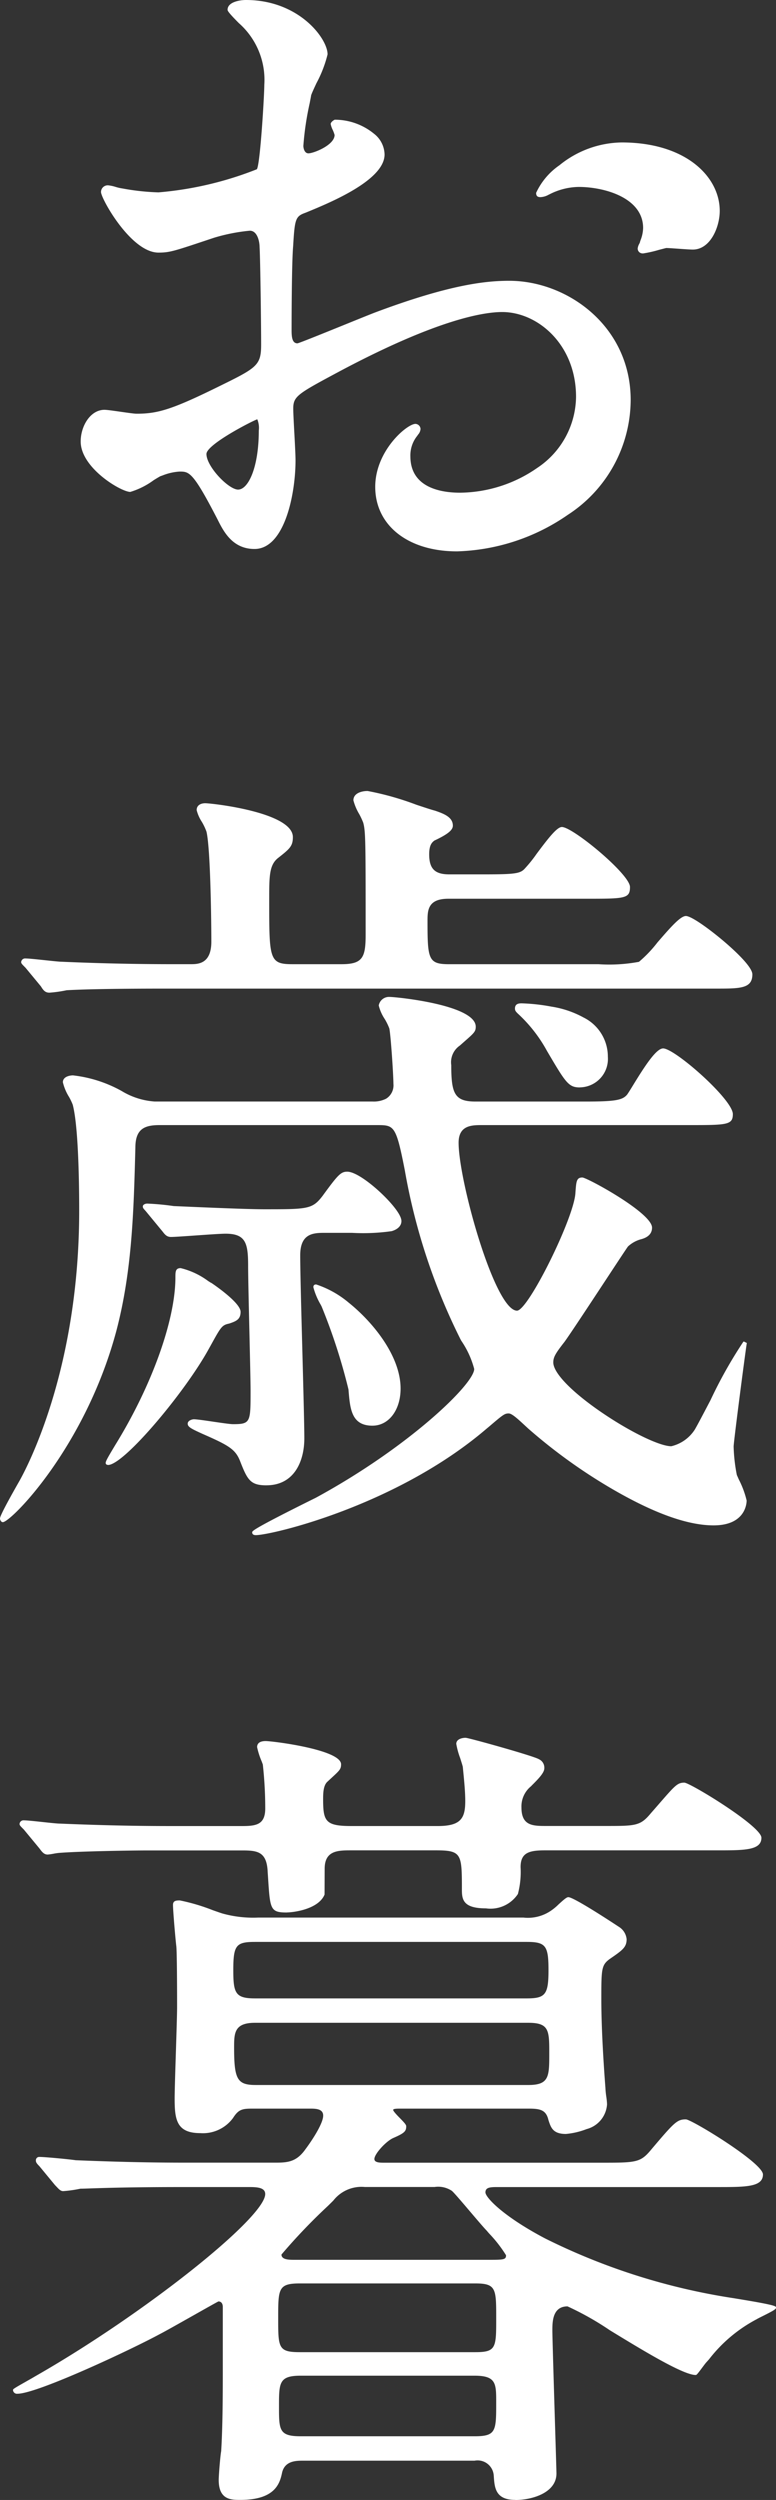
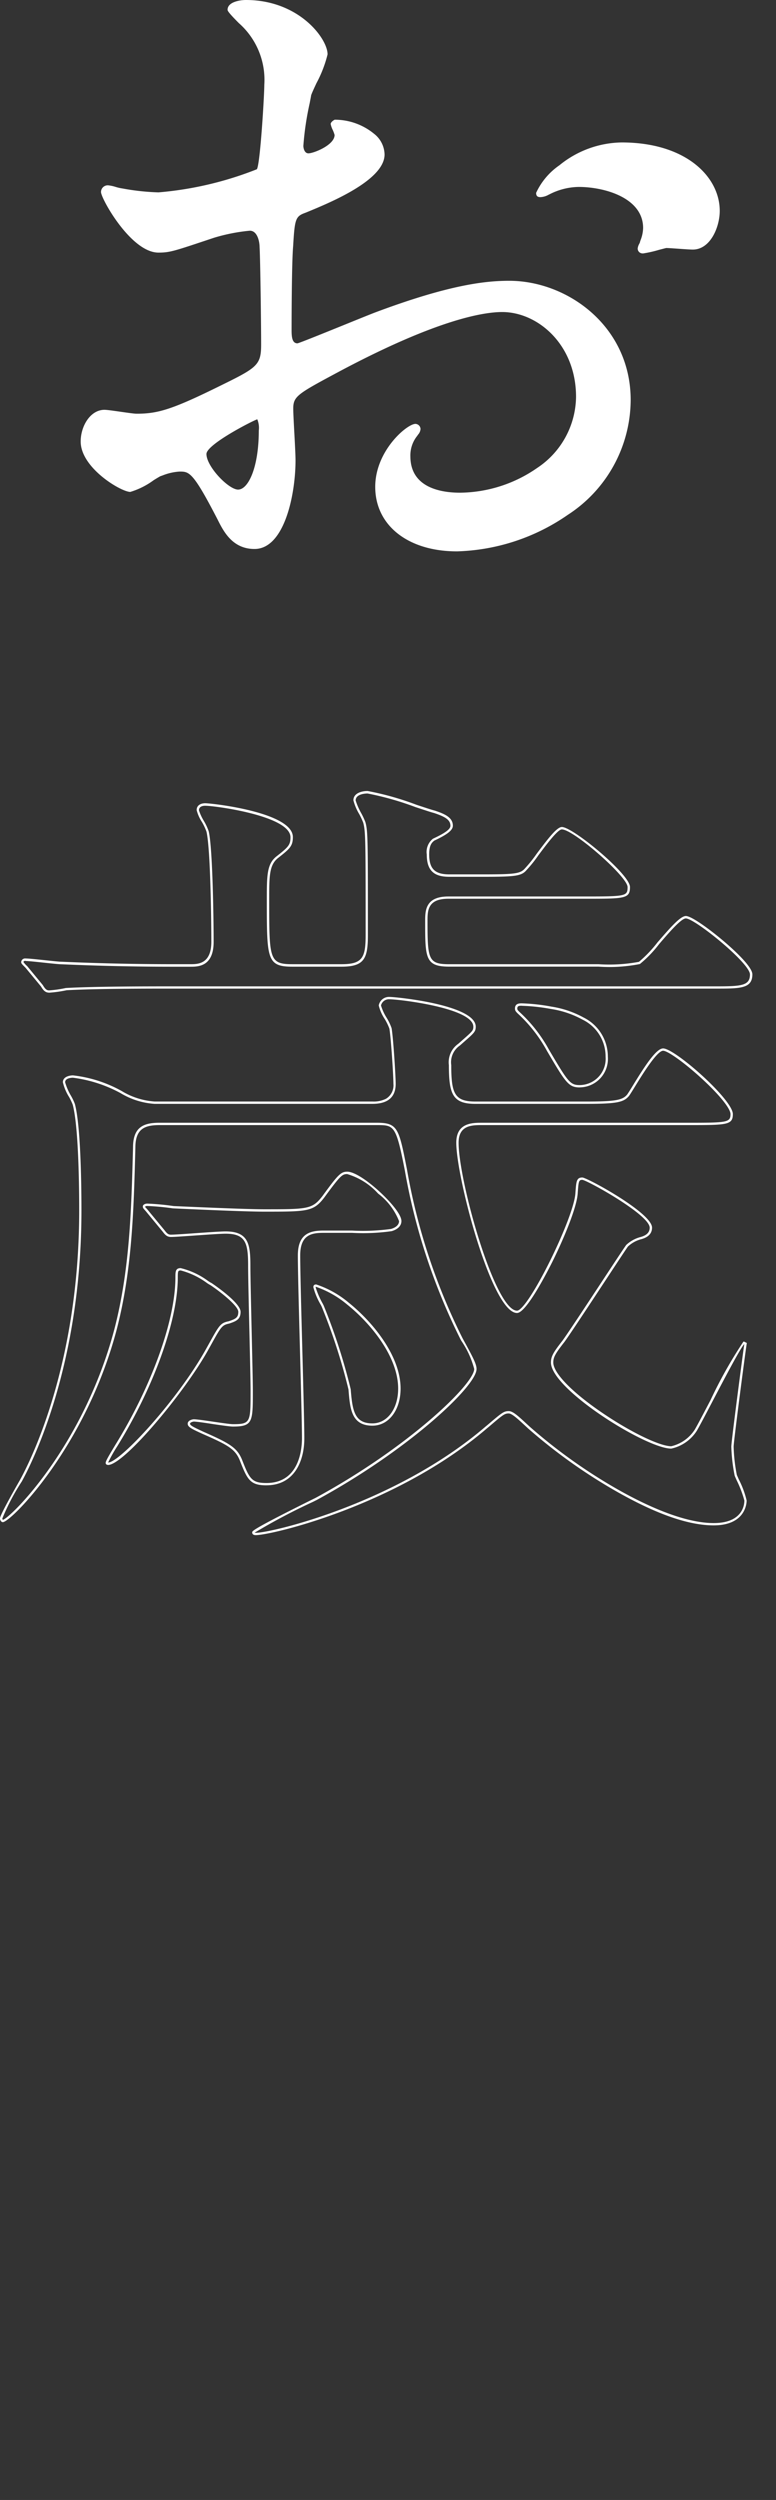
<svg xmlns="http://www.w3.org/2000/svg" width="72.794" height="234.278" viewBox="0 0 72.794 234.278">
  <rect x="0" y="0" width="72.794" height="234.278" fill="#333333" stroke="none" />
  <g id="お歳暮" transform="translate(-151.103 -520.558)">
    <g id="暮" transform="translate(152.323 683.409)">
-       <path id="パス_1624" data-name="パス 1624" d="M478.525,928.75c-6.738,0-8.958.153-9.724.153a11.618,11.618,0,0,1-1.608.23c-.23,0-.383-.23-.689-.536l-1.455-1.761c-.306-.306-.306-.383-.306-.459a.2.2,0,0,1,.23-.23c.536,0,2.909.23,3.369.306,3.752.153,6.891.23,10.489.23h8.116c1.225,0,2.144,0,3.063-1.3.23-.306,1.684-2.3,1.684-3.216,0-.766-.842-.766-1.3-.766h-5.436c-1,0-1.378.077-1.914.919a3.405,3.405,0,0,1-2.986,1.378c-2.144,0-2.3-1.225-2.3-3.139,0-1.3.23-7.35.23-8.575,0-.077,0-5.206-.077-5.742-.077-.613-.306-3.292-.306-3.828,0-.306.23-.306.536-.306a34.265,34.265,0,0,1,3.981,1.225,10.839,10.839,0,0,0,3.369.383h24.883a3.941,3.941,0,0,0,2.68-.689c.306-.153,1.3-1.225,1.531-1.225.459,0,3.981,2.3,4.67,2.756a1.41,1.41,0,0,1,.689,1.072c0,.689-.306.919-1.531,1.761-.842.613-.842,1-.842,3.9s.23,6.278.383,8.269c0,.383.153,1.225.153,1.531,0,2.373-3.675,2.68-3.752,2.68-1.149,0-1.3-.536-1.531-1.225-.23-1-.842-1.149-1.914-1.149h-12.1c-.383,0-.766,0-.766.23,0,.306,1.225,1.3,1.225,1.531,0,.383-.077.536-1.148,1-.689.306-1.838,1.531-1.838,2.067,0,.459.613.459,1,.459h20.289c3.445,0,3.828,0,4.9-1.3,2.144-2.527,2.374-2.756,3.139-2.756.459,0,7.12,4.058,7.12,5.053,0,1.072-1.531,1.072-4.135,1.072H507.925c-.612,0-1.225,0-1.225.613,0,1.148,7.273,7.274,23.428,10.03a30.578,30.578,0,0,1,3.828.766,12.026,12.026,0,0,1-1.761,1c-2.373,1.378-2.6,1.684-4.747,4.058-.153.153-.842,1.148-.919,1.148-1.914,0-11.178-6.431-12.02-6.431-1.531,0-1.531,1.608-1.531,2.373,0,1,.383,12.939.383,13.4,0,1.761-2.3,2.374-3.752,2.374-1.761,0-1.838-1-1.914-2.144a1.627,1.627,0,0,0-1.914-1.531H489.7c-.613,0-1.761,0-2.067,1.148-.23,1.072-.612,2.527-3.828,2.527-1,0-1.914-.077-1.914-1.761,0-.459.153-2.3.23-2.68.153-2.527.153-5.589.153-8.116v-5.436a.542.542,0,0,0-.536-.612c-.077,0-4.747,2.68-5.513,3.063-2.68,1.455-11.484,5.589-13.322,5.589-.153,0-.306-.077-.306-.23,0-.077,1.3-.766,2.067-1.225,9.8-5.589,21.591-14.777,21.591-17.15,0-.766-1-.766-1.608-.766h-6.125Zm23.811-33.611c2.144,0,2.68-.689,2.68-2.45,0-1.072-.153-2.374-.23-3.216-.077-.383-.613-1.838-.613-2.144,0-.383.536-.459.766-.459.153,0,6.355,1.684,6.814,1.991a.769.769,0,0,1,.459.766c0,.383-.689,1.072-1.148,1.531a2.611,2.611,0,0,0-1,2.144c0,1.838,1.225,1.838,2.45,1.838H517.5c3.369,0,3.828.077,4.9-1.225,2.22-2.527,2.374-2.833,3.063-2.833.459,0,7.12,4.058,7.12,5.053,0,1.072-1.531,1.072-4.058,1.072H512.366c-1.455,0-2.373.23-2.373,1.684a9.429,9.429,0,0,1-.23,2.45,2.989,2.989,0,0,1-2.909,1.3c-1.991,0-2.144-.689-2.144-1.608,0-3.369,0-3.828-2.526-3.828h-7.963c-1.225,0-2.6,0-2.6,1.838v2.373c-.536,1.3-2.756,1.608-3.445,1.608-1.531,0-1.455-.23-1.684-3.675-.077-1.99-1-2.144-2.527-2.144h-8.652c-1.838,0-6.508.077-8.5.23-.153,0-.919.153-1.072.153-.306,0-.459-.23-.689-.536l-1.455-1.761c-.306-.306-.383-.383-.383-.459,0-.153.153-.23.306-.23.536,0,2.833.306,3.369.306,3.752.153,6.891.23,10.489.23h6.584c1.378,0,2.3-.153,2.3-1.761a37.31,37.31,0,0,0-.23-4.134,13.2,13.2,0,0,1-.536-1.608c0-.459.536-.459.689-.459.766,0,6.967.842,6.967,2.067,0,.459-.153.536-1.225,1.531-.459.383-.459,1.225-.459,1.761,0,2.067.23,2.6,2.756,2.6h8.116Zm-17.15,10.642c-1.914,0-2.144.459-2.144,2.756s.23,2.756,2.144,2.756h25.5c1.838,0,2.144-.459,2.144-2.756s-.23-2.756-2.144-2.756Zm25.649,13.628c2.067,0,2.067-.919,2.067-3.062s0-2.986-2.067-2.986H485.186c-2.067,0-2.067,1.072-2.067,2.45,0,2.986.306,3.6,2.144,3.6ZM489.4,937.785c-2.144,0-2.144.612-2.144,3.369s0,3.292,2.144,3.292h16.461c2.067,0,2.067-.536,2.067-3.292s0-3.369-2.067-3.369Zm16.385,14.547c2.144,0,2.144-.612,2.144-3.292,0-1.761,0-2.6-2.144-2.6H489.474c-2.144,0-2.144.766-2.144,2.986s0,2.909,2.144,2.909Zm1.455-16.538c1.225,0,1.608,0,1.608-.536a13.35,13.35,0,0,0-1.837-2.374c-.536-.536-2.986-3.522-3.292-3.752a2.416,2.416,0,0,0-1.684-.383h-6.508a3.462,3.462,0,0,0-3.063,1.3c-.612.613-4.9,4.747-4.9,5.13,0,.612.842.612,1.225.612Z" transform="translate(-462.488 -886.763)" fill="#fff" />
-       <path id="パス_1625" data-name="パス 1625" d="M509.212,957.8c-1.872,0-1.949-1.142-2.023-2.246a1.519,1.519,0,0,0-1.8-1.429H489.305c-.628,0-1.678,0-1.962,1.068-.208.971-.56,2.607-3.933,2.607-.853,0-2.023,0-2.023-1.87,0-.448.151-2.3.232-2.7.151-2.509.151-5.607.151-8.094V939.7c0-.116-.031-.49-.407-.5-.16.074-1.269.7-2.343,1.306-1.286.724-2.743,1.547-3.141,1.746-2.649,1.439-11.517,5.6-13.372,5.6a.37.37,0,0,1-.416-.339c0-.094,0-.112,1.138-.755.343-.195.7-.394.982-.564,10.065-5.74,21.538-14.827,21.538-17.056,0-.606-.739-.656-1.5-.656h-6.125c-5.038,0-7.589.088-8.814.129-.418.015-.7.024-.892.024a12.1,12.1,0,0,1-1.625.23c-.223,0-.378-.16-.589-.383-.055-.057-.112-.118-.177-.184l-1.461-1.77c-.309-.306-.33-.409-.33-.529a.312.312,0,0,1,.339-.339c.549,0,2.916.23,3.386.308,3.931.16,7.068.228,10.472.228h8.116c1.212,0,2.087,0,2.973-1.256.619-.825,1.665-2.415,1.665-3.152,0-.606-.615-.656-1.192-.656h-5.436c-.96,0-1.312.068-1.822.869a3.5,3.5,0,0,1-3.078,1.428c-2.238,0-2.406-1.286-2.406-3.248,0-.663.059-2.564.118-4.4.055-1.754.112-3.57.112-4.172,0-1.8-.015-5.309-.077-5.727-.074-.591-.308-3.284-.308-3.844,0-.416.343-.416.645-.416a18.4,18.4,0,0,1,3.108.923c.42.147.753.263.9.306a10.723,10.723,0,0,0,3.338.378h24.883a3.822,3.822,0,0,0,2.614-.667,4.886,4.886,0,0,0,.665-.553c.527-.481.774-.693.932-.693.554,0,4.69,2.748,4.732,2.774a1.54,1.54,0,0,1,.737,1.164c0,.766-.4,1.039-1.579,1.851-.794.578-.794.947-.794,3.815s.241,6.407.383,8.26a7.67,7.67,0,0,0,.083.838,6.7,6.7,0,0,1,.07.7,2.567,2.567,0,0,1-1.916,2.332,7.084,7.084,0,0,1-1.945.457c-1.2,0-1.4-.582-1.621-1.256l-.015-.044c-.212-.921-.731-1.074-1.811-1.074h-12.1c-.26,0-.656,0-.656.12s.4.536.648.785c.411.422.577.608.577.746,0,.459-.142.636-1.214,1.1-.693.308-1.772,1.5-1.772,1.967,0,.324.438.35.886.35H517.17c3.419,0,3.776,0,4.815-1.262,2.137-2.52,2.4-2.8,3.225-2.8.529,0,7.23,4.075,7.23,5.163,0,1.181-1.6,1.181-4.244,1.181H507.523c-.693,0-1.116.035-1.116.5s1.643,2.233,5.6,4.316a59.741,59.741,0,0,0,17.741,5.607l.182.031c3.736.61,3.736.709,3.736.844s-.157.249-1.264.8c-.245.123-.475.236-.545.284a13.686,13.686,0,0,0-4.482,3.769l-.245.271c-.061.063-.225.28-.381.49-.483.648-.534.7-.619.7-1.181,0-4.99-2.325-8.052-4.193a27.343,27.343,0,0,0-3.97-2.238c-1.422,0-1.422,1.472-1.422,2.264,0,.591.136,5.079.245,8.684.077,2.529.138,4.526.138,4.714,0,1.822-2.31,2.483-3.861,2.483Zm-19.906-3.894h16.078a1.744,1.744,0,0,1,2.023,1.63c.077,1.144.138,2.045,1.8,2.045,1.464,0,3.642-.6,3.642-2.264,0-.184-.063-2.279-.138-4.708-.109-3.607-.245-8.1-.245-8.691,0-.744,0-2.483,1.641-2.483.35,0,1.711.82,4.084,2.269,2.85,1.741,6.744,4.117,7.906,4.161.081-.079.317-.394.477-.608.175-.236.328-.44.4-.51l.241-.267a13.816,13.816,0,0,1,4.528-3.808c.077-.05.291-.158.562-.3.317-.16.866-.433,1.074-.577a35.29,35.29,0,0,0-3.485-.656l-.184-.031c-16.227-2.769-23.52-8.881-23.52-10.137,0-.722.709-.722,1.334-.722H528.2c2.509,0,4.025,0,4.025-.963,0-.884-6.528-4.911-7.013-4.944-.7,0-.9.177-3.054,2.717-1.1,1.341-1.544,1.341-4.983,1.341H496.885c-.387,0-1.1,0-1.1-.569s1.179-1.846,1.9-2.168c1.083-.464,1.083-.591,1.083-.895a3.515,3.515,0,0,0-.516-.593c-.442-.455-.709-.744-.709-.938,0-.339.444-.339.875-.339h12.1c1.151,0,1.781.19,2.021,1.234l.011.035c.221.665.367,1.1,1.413,1.1.035,0,3.642-.3,3.642-2.57a6.554,6.554,0,0,0-.07-.674,7.971,7.971,0,0,1-.083-.857c-.142-1.849-.383-5.394-.383-8.269s0-3.349.888-3.992c1.227-.844,1.485-1.043,1.485-1.673,0-.389-.247-.667-.648-.987a34.023,34.023,0,0,0-4.6-2.732,4.433,4.433,0,0,0-.783.637,4.516,4.516,0,0,1-.7.578,4.032,4.032,0,0,1-2.73.7H485.092a10.883,10.883,0,0,1-3.4-.387c-.158-.046-.492-.162-.917-.311a19.717,19.717,0,0,0-3.036-.912c-.372,0-.427.026-.427.2,0,.536.234,3.244.306,3.815.076.536.079,5.543.079,5.755,0,.606-.055,2.341-.112,4.178s-.118,3.736-.118,4.4c0,1.886.146,3.03,2.188,3.03a3.294,3.294,0,0,0,2.9-1.33c.562-.882,1-.967,2-.967h5.436c.457,0,1.411,0,1.411.875,0,.978-1.531,3.049-1.706,3.281-.949,1.345-1.921,1.345-3.15,1.345h-8.116c-3.408,0-6.545-.068-10.494-.23-.457-.074-2.831-.306-3.364-.306-.092,0-.12.028-.12.12,0,.048,0,.107.273.383l1.461,1.77c.061.059.12.123.175.182.195.206.3.315.429.315a11.55,11.55,0,0,0,1.573-.225l.035-.007c.19,0,.475-.009.9-.024,1.227-.042,3.782-.129,8.822-.129h6.125c.6,0,1.717,0,1.717.875,0,2.524-12.2,11.854-21.646,17.247-.284.171-.641.372-.987.567-.4.225-.89.5-1.019.6.028.066.131.085.19.085,1.82,0,10.629-4.143,13.27-5.576.4-.2,1.851-1.019,3.135-1.741a21.6,21.6,0,0,1,2.43-1.334.654.654,0,0,1,.645.722v5.436c0,2.492,0,5.594-.153,8.122-.081.407-.23,2.231-.23,2.673,0,1.533.748,1.652,1.8,1.652,3.2,0,3.513-1.468,3.721-2.439.33-1.236,1.575-1.236,2.174-1.236ZM533.46,939.74Zm-28.077,12.32H489.075c-2.253,0-2.253-.823-2.253-3.019s0-3.1,2.253-3.1h16.308c2.253,0,2.253.963,2.253,2.713C507.637,951.341,507.637,952.061,505.383,952.061Zm-16.308-5.9c-2.034,0-2.034.667-2.034,2.877s0,2.8,2.034,2.8h16.308c2.034,0,2.034-.486,2.034-3.183,0-1.763,0-2.494-2.034-2.494Zm16.385-1.991H489c-2.253,0-2.253-.72-2.253-3.4s0-3.478,2.253-3.478H505.46c2.177,0,2.177.737,2.177,3.478S507.637,944.175,505.46,944.175ZM489,937.514c-2.034,0-2.034.5-2.034,3.259s0,3.183,2.034,3.183H505.46c1.958,0,1.958-.424,1.958-3.183s0-3.259-1.958-3.259Zm17.839-1.991H488.386c-.4,0-1.334,0-1.334-.722,0-.271,1.2-1.549,4.432-4.714.232-.228.409-.4.5-.492a3.558,3.558,0,0,1,3.139-1.334h6.508a2.531,2.531,0,0,1,1.748.4c.166.125.8.868,1.759,1.988.641.752,1.3,1.531,1.547,1.774.07.081.153.177.249.287a7.917,7.917,0,0,1,1.621,2.166C508.555,935.523,508.087,935.523,506.838,935.523Zm-11.714-7.044a3.356,3.356,0,0,0-2.986,1.269c-.092.092-.269.267-.5.494a54.234,54.234,0,0,0-4.366,4.565c0,.435.564.494,1.116.494h18.452c1.291,0,1.5-.028,1.5-.427a12.311,12.311,0,0,0-1.568-2.021c-.1-.109-.179-.206-.243-.282-.243-.243-.879-.989-1.553-1.781-.733-.862-1.564-1.838-1.722-1.953a2.308,2.308,0,0,0-1.619-.361h-6.508Zm15.313-9.341H484.864c-1.973,0-2.253-.79-2.253-3.708,0-1.374,0-2.559,2.177-2.559h25.649c2.177,0,2.177,1.035,2.177,3.1S512.613,919.138,510.437,919.138Zm-25.649-6.049c-1.958,0-1.958.982-1.958,2.341,0,2.969.3,3.489,2.034,3.489h25.572c1.958,0,1.958-.805,1.958-2.953s0-2.877-1.958-2.877Zm25.5-2.067h-25.5c-1.989,0-2.253-.575-2.253-2.866s.221-2.866,2.253-2.866h25.5c2.032,0,2.253.58,2.253,2.866S512.257,911.023,510.284,911.023Zm-25.5-5.513c-1.787,0-2.034.322-2.034,2.647,0,2.146.188,2.647,2.034,2.647h25.5c1.75,0,2.034-.372,2.034-2.647s-.247-2.647-2.034-2.647Zm2.986-2.756c-1.547,0-1.568-.3-1.757-3.222l-.037-.553c-.074-1.943-.967-2.041-2.417-2.041h-8.652c-1.921,0-6.53.079-8.49.23a5.281,5.281,0,0,0-.527.077,5.4,5.4,0,0,1-.553.079c-.343,0-.527-.245-.739-.529l-.039-.052-1.453-1.757c-.337-.337-.407-.407-.407-.529a.37.37,0,0,1,.416-.339c.273,0,.965.074,1.7.153.693.074,1.411.153,1.671.153,3.946.162,7.081.23,10.489.23h6.584c1.321,0,2.188-.116,2.188-1.652a37.7,37.7,0,0,0-.228-4.121c-.013-.037-.057-.151-.109-.293a7.074,7.074,0,0,1-.427-1.33c0-.26.138-.569.8-.569s7.077.8,7.077,2.177c0,.451-.138.577-.906,1.284q-.157.144-.354.328c-.424.354-.424,1.153-.424,1.68,0,2.054.228,2.494,2.647,2.494h8.116c2.185,0,2.57-.755,2.57-2.341,0-.858-.1-1.862-.177-2.667-.02-.192-.037-.374-.053-.538-.028-.138-.136-.472-.249-.827a7.346,7.346,0,0,1-.363-1.328c0-.448.549-.569.875-.569.28,0,6.436,1.715,6.875,2.008a.868.868,0,0,1,.508.857c0,.414-.558.987-1.181,1.608l-.057.063a2.427,2.427,0,0,0-.906,2c0,1.728,1.085,1.728,2.341,1.728h5.508c2.866,0,3.3,0,4.283-1.186.315-.359.588-.672.827-.947,1.455-1.669,1.678-1.927,2.321-1.927.529,0,7.23,4.075,7.23,5.163,0,1.181-1.568,1.181-4.167,1.181H511.968c-1.5,0-2.264.243-2.264,1.575a8.117,8.117,0,0,1-.252,2.516,3.085,3.085,0,0,1-3,1.345c-2.085,0-2.253-.779-2.253-1.717,0-3.367,0-3.719-2.417-3.719h-7.963c-1.225,0-2.494,0-2.494,1.728l-.009,2.415c-.573,1.391-2.942,1.676-3.546,1.676Zm-12.863-6.037h8.652c1.54,0,2.555.157,2.636,2.249l.037.551c.193,2.962.221,3.019,1.54,3.019.569,0,2.794-.258,3.336-1.52v-2.352c0-1.947,1.5-1.947,2.712-1.947h7.963c2.636,0,2.636.6,2.636,3.938,0,.906.142,1.5,2.034,1.5a2.9,2.9,0,0,0,2.818-1.254,8.291,8.291,0,0,0,.21-2.389c0-1.656,1.175-1.794,2.483-1.794h16.155c2.461,0,3.948,0,3.948-.963,0-.884-6.528-4.911-7.013-4.944-.54,0-.724.21-2.155,1.851l-.825.945c-1.043,1.267-1.568,1.269-4.452,1.262h-5.508c-1.2,0-2.559,0-2.559-1.947a2.623,2.623,0,0,1,.962-2.15l.061-.068c.422-.422,1.12-1.12,1.12-1.459a.652.652,0,0,0-.4-.667c-.437-.291-6.453-1.942-6.773-1.98,0,0-.65,0-.65.35a8.5,8.5,0,0,0,.352,1.26c.12.376.225.7.258.862.017.175.035.357.052.549.079.812.179,1.82.179,2.689,0,1.914-.7,2.559-2.789,2.559H493.82c-2.643,0-2.866-.663-2.866-2.713,0-.569,0-1.428.5-1.844.127-.118.245-.227.352-.324.763-.7.836-.779.836-1.122,0-1.046-5.858-1.958-6.858-1.958-.4,0-.58.112-.58.35a8.769,8.769,0,0,0,.413,1.251c.055.147.1.263.118.322a36.728,36.728,0,0,1,.234,4.169c0,1.732-1.043,1.87-2.406,1.87h-6.584c-3.41,0-6.549-.068-10.494-.23h0c-.269,0-.96-.074-1.691-.153-.693-.074-1.411-.153-1.673-.153-.079,0-.2.033-.2.12a2.27,2.27,0,0,0,.346.376l1.509,1.831c.217.289.339.44.562.44.068,0,.306-.039.518-.074a5.313,5.313,0,0,1,.556-.079c1.956-.151,6.574-.23,8.5-.23Z" transform="translate(-462.09 -886.38)" fill="#fff" />
-     </g>
+       </g>
    <g id="歳" transform="translate(151.103 594.681)">
-       <path id="パス_1622" data-name="パス 1622" d="M471.853,503.2c-1.455,0-2.373.383-2.373,2.22-.153,5.819-.306,11.484-1.761,17.074-2.986,11.255-10.03,17.916-10.566,17.916-.077,0-.153-.153-.153-.23a31.727,31.727,0,0,1,1.837-3.522c1.914-3.445,5.589-12.556,5.589-25.342,0-1.072,0-7.656-.612-9.953a16.892,16.892,0,0,1-.919-2.067c0-.459.612-.536.842-.536a12.729,12.729,0,0,1,4.517,1.455,6.906,6.906,0,0,0,3.139,1h20.442c.766,0,2.067-.153,2.067-1.761,0-.766-.23-4.364-.383-5.206-.077-.383-1-1.761-1-2.144a.864.864,0,0,1,.919-.689c.689,0,7.963.766,7.963,2.68,0,.459-.153.536-1.455,1.684a2,2,0,0,0-.842,1.914c0,2.68.306,3.522,2.373,3.522H511.9c2.833,0,3.445-.153,3.9-.689.459-.612,2.45-4.288,3.292-4.288,1,0,6.431,4.747,6.431,6.048,0,.919-.459.919-4.134.919H502.1c-.919,0-2.3,0-2.3,1.761,0,3.369,3.369,15.849,5.589,15.849,1.148,0,5.513-8.8,5.589-11.178.077-1,.077-1.3.536-1.3s6.431,3.292,6.431,4.594c0,.536-.383.842-1,1a3.032,3.032,0,0,0-1.225.689c-.153.153-4.977,7.58-5.972,8.958-.842,1.072-1.072,1.455-1.072,1.991,0,2.373,8.881,7.963,11.178,7.963a3.675,3.675,0,0,0,2.3-1.608c.766-1.3,4.058-7.886,4.517-8.192l.153.077c-.153,1-1.225,9.188-1.225,9.647a15.96,15.96,0,0,0,.306,2.68,15.147,15.147,0,0,1,.919,2.373c0,.766-.536,2.22-2.986,2.22-5.13,0-13.4-5.513-17.3-9.034-.919-.842-1.531-1.455-1.914-1.455-.459,0-.613.153-2.144,1.455-8.5,7.274-20.213,9.953-21.591,9.953-.077,0-.23,0-.23-.153,0-.23,4.977-2.68,5.9-3.139,8.881-4.823,14.93-10.719,14.93-12.174,0-.459-.383-1.148-1.3-2.833a56.94,56.94,0,0,1-5.206-15.772c-.766-3.9-.842-4.364-2.756-4.364H471.853Zm30.4-23.275c3.063,0,3.522-.076,3.981-.612.612-.536,2.68-3.828,3.369-3.828,1.072,0,6.278,4.441,6.278,5.513,0,1-.383,1-4.058,1H498.957c-2.067,0-2.067,1.225-2.067,2.22,0,3.445,0,4.134,2.144,4.134h14.011a15.016,15.016,0,0,0,3.828-.23c.842-.459,3.522-4.288,4.364-4.288s6.125,4.211,6.125,5.359c0,1.225-1.072,1.225-3.292,1.225h-51.3c-1.684,0-6.967,0-9.647.153a11.609,11.609,0,0,1-1.608.23c-.306,0-.459-.153-.689-.536l-1.455-1.761c-.306-.306-.383-.383-.383-.459,0-.153.153-.23.306-.23.536,0,2.909.306,3.369.306,3.522.153,6.967.23,10.489.23h1.608c.689,0,2.067,0,2.067-2.22,0-1.761-.077-8.728-.459-10.336-.077-.383-.919-1.684-.919-1.991,0-.459.459-.536.689-.536.842,0,8.116.919,8.116,3.063,0,.766-.23,1-1.3,1.838-.919.689-.919,1.761-.919,4.058,0,5.512,0,6.125,2.3,6.125h4.594c2.067,0,2.373-.689,2.373-2.833,0-8.881,0-9.724-.23-10.566-.077-.306-.919-1.761-.919-2.067,0-.612.766-.766,1.225-.766,1,0,5.359,1.608,6.278,1.838.919.306,1.608.612,1.608,1.3,0,.383-.536.766-1.684,1.3-.306.23-.536.536-.536,1.378,0,1.3.459,1.991,1.991,1.991Zm-22.892,40.885c0,.612-.306.766-1,1-.766.153-.842.383-1.991,2.45-2.527,4.594-8.116,10.8-9.341,10.8-.23,0-.153-.153.766-1.684,3.6-5.819,5.666-11.944,5.666-15.772,0-.536,0-.766.383-.766.842,0,2.756,1.378,2.833,1.378C477.366,518.671,479.357,520.125,479.357,520.814Zm-8.575-9.341c-.306-.383-.383-.383-.383-.536,0-.077.153-.153.306-.153a24.2,24.2,0,0,1,2.45.23c1.684.076,6.738.306,8.5.306,4.134,0,4.594,0,5.589-1.3,1.455-1.991,1.684-2.22,2.22-2.22,1.3,0,4.977,3.445,4.977,4.517,0,.383-.306.689-.842.842a19.318,19.318,0,0,1-3.675.153h-2.68c-1.072,0-2.3.153-2.3,2.22,0,2.68.383,14.7.383,17.15,0,2.144-.919,4.288-3.445,4.288-1.455,0-1.684-.459-2.373-2.22-.459-1.148-1.148-1.531-3.6-2.6-1-.459-1.3-.612-1.3-.842s.383-.306.459-.306c.536,0,3.139.459,3.675.459,1.761,0,1.761-.306,1.761-3.216,0-1.684-.23-9.877-.23-11.714,0-2.144-.23-3.139-2.22-3.139-.842,0-4.441.306-5.13.306-.306,0-.459-.153-.689-.459Zm23.582,16.538c0,1.838-1,3.369-2.527,3.369-1.838,0-1.991-1.378-2.144-3.292a54.662,54.662,0,0,0-2.527-7.81,8.772,8.772,0,0,1-.766-1.761c0-.077,0-.153.153-.153a9.283,9.283,0,0,1,2.986,1.684c2.3,1.838,4.823,4.977,4.823,7.963Zm19.447-31.085a2.561,2.561,0,0,1-2.527,2.756c-1,0-1.225-.383-2.986-3.369a13.693,13.693,0,0,0-2.756-3.522c-.153-.153-.23-.23-.23-.383,0-.383.306-.383.536-.383a17.946,17.946,0,0,1,2.756.306C509.6,492.486,513.81,493.328,513.81,496.927Z" transform="translate(-456.893 -472.013)" fill="#fff" />
      <path id="パス_1623" data-name="パス 1623" d="M480.505,541.368c-.28,0-.339-.142-.339-.262s0-.276,5.6-3.058l.359-.177c8.737-4.745,14.869-10.671,14.869-12.075a8.479,8.479,0,0,0-1.214-2.647l-.072-.133a57.339,57.339,0,0,1-5.217-15.8l-.015-.081c-.823-4.193-.993-4.193-2.634-4.193H471.473c-1.4,0-2.264.352-2.264,2.111-.155,5.909-.3,11.485-1.765,17.1-2.905,10.949-9.909,18-10.671,18-.16,0-.263-.223-.263-.339,0-.083,0-.337,1.853-3.577.93-1.676,5.576-10.769,5.576-25.288,0-2.3-.059-7.864-.608-9.925a5.585,5.585,0,0,0-.337-.707,4.672,4.672,0,0,1-.586-1.389c0-.51.6-.645.952-.645a12.178,12.178,0,0,1,4.565,1.466,6.851,6.851,0,0,0,3.091.984h20.442a2.546,2.546,0,0,0,1.267-.262,1.465,1.465,0,0,0,.691-1.389c0-.739-.227-4.34-.381-5.187a5.356,5.356,0,0,0-.433-.89,4.033,4.033,0,0,1-.564-1.273.976.976,0,0,1,1.028-.8c.626,0,8.072.746,8.072,2.789,0,.457-.147.586-1.1,1.422l-.392.346a1.891,1.891,0,0,0-.805,1.833c0,2.645.3,3.413,2.264,3.413h10.413c2.813,0,3.4-.155,3.822-.652.1-.138.3-.457.547-.862,1.12-1.827,2.181-3.465,2.828-3.465,1.1,0,6.541,4.789,6.541,6.158,0,1.028-.564,1.028-4.244,1.028H501.718c-.923,0-2.188,0-2.188,1.652,0,3.581,3.4,15.739,5.48,15.739,1.052,0,5.405-8.8,5.48-11.073l.011-.144c.068-.895.1-1.264.634-1.264.433,0,6.541,3.314,6.541,4.7,0,.551-.363.923-1.078,1.1a2.93,2.93,0,0,0-1.175.661c-.081.092-1.078,1.608-2.137,3.216-1.453,2.205-3.259,4.948-3.824,5.729-.864,1.1-1.05,1.442-1.05,1.927,0,1,1.794,2.831,4.679,4.78,2.636,1.781,5.322,3.073,6.39,3.073a3.606,3.606,0,0,0,2.205-1.56c.26-.442.822-1.516,1.474-2.758a42.326,42.326,0,0,1,3.073-5.464l.052-.035.282.14-.013.079c-.177,1.146-1.225,9.194-1.225,9.63a15.824,15.824,0,0,0,.3,2.658l.186.422a8.7,8.7,0,0,1,.735,1.973c0,.238-.088,2.33-3.1,2.33s-6.591-1.746-9.166-3.211a50.523,50.523,0,0,1-8.212-5.852l-.313-.289c-.689-.637-1.232-1.137-1.527-1.137-.383,0-.516.1-1.833,1.225l-.241.2c-8.446,7.228-20.178,9.98-21.663,9.98Zm-.116-.238c.011.013.037.02.116.02,1.472,0,13.119-2.737,21.521-9.927l.241-.2c1.33-1.131,1.5-1.278,1.975-1.278.381,0,.895.475,1.676,1.2l.313.286a49.915,49.915,0,0,0,8.173,5.823c2.553,1.452,6.2,3.183,9.056,3.183s2.877-1.894,2.877-2.111a10.384,10.384,0,0,0-.715-1.883c-.088-.2-.16-.359-.195-.448a15.848,15.848,0,0,1-.315-2.721c0-.473,1.039-8.385,1.214-9.586l-.015-.009c-.374.413-1.921,3.362-2.958,5.344-.652,1.245-1.216,2.321-1.483,2.774a3.8,3.8,0,0,1-2.391,1.663c-2.369,0-11.288-5.578-11.288-8.072,0-.577.247-.978,1.094-2.058.558-.774,2.365-3.515,3.815-5.718,1.485-2.255,2.1-3.181,2.166-3.249a3.13,3.13,0,0,1,1.264-.713c.626-.158.925-.448.925-.893,0-1.216-5.919-4.476-6.322-4.484-.315,0-.346.133-.416,1.061l-.011.138c-.039,1.249-1.236,4.176-2.4,6.519-.4.794-2.415,4.76-3.294,4.76-2.365,0-5.7-12.714-5.7-15.958,0-1.87,1.507-1.87,2.406-1.87h19.294c3.684,0,4.025-.022,4.025-.809,0-.534-1.1-1.881-2.807-3.432-1.547-1.407-3.091-2.507-3.515-2.507-.58,0-1.971,2.268-2.643,3.36-.252.409-.451.733-.564.884-.488.569-1.07.733-3.992.733H501.1c-2.124,0-2.483-.906-2.483-3.631a2.116,2.116,0,0,1,.884-2l.387-.341c.952-.836,1.024-.908,1.024-1.258,0-1.746-6.943-2.57-7.853-2.57a.761.761,0,0,0-.809.58,4.711,4.711,0,0,0,.538,1.168,4.918,4.918,0,0,1,.455.954c.155.857.385,4.482.385,5.228,0,1.24-.733,1.87-2.177,1.87H471.009a7.041,7.041,0,0,1-3.192-1.008,12.76,12.76,0,0,0-4.465-1.442c-.031,0-.733,0-.733.427a5.441,5.441,0,0,0,.562,1.288,5.31,5.31,0,0,1,.354.75c.556,2.085.615,7.674.615,9.979,0,14.573-4.668,23.713-5.6,25.4a20.413,20.413,0,0,0-1.824,3.469.242.242,0,0,0,.055.118c.722-.19,7.54-6.869,10.45-17.833,1.455-5.591,1.6-11.156,1.757-17.05,0-1.932.993-2.328,2.483-2.328h20.366c1.991,0,2.089.5,2.848,4.371l.015.083a57.221,57.221,0,0,0,5.2,15.741l.072.131c.877,1.61,1.242,2.277,1.242,2.752,0,1.625-6.436,7.626-14.987,12.27l-.361.18a56.983,56.983,0,0,0-5.471,2.887ZM481.5,536.7c-1.512,0-1.781-.512-2.476-2.29-.437-1.094-1.061-1.459-3.539-2.542-1-.459-1.367-.63-1.367-.943s.444-.416.569-.416c.276,0,1.043.112,1.855.232.768.112,1.562.228,1.822.228,1.652,0,1.652-.175,1.652-3.106,0-.823-.055-3.161-.112-5.635-.059-2.527-.118-5.141-.118-6.079,0-2.107-.2-3.03-2.111-3.03-.437,0-1.627.083-2.778.164-1.039.072-2.021.142-2.352.142-.372,0-.556-.208-.777-.5l-1.452-1.759c-.107-.133-.184-.219-.241-.282-.109-.12-.166-.182-.166-.324,0-.158.214-.262.416-.262a24.194,24.194,0,0,1,2.476.232c1.658.072,6.72.3,8.472.3,4.11,0,4.539,0,5.5-1.258,1.424-1.949,1.7-2.264,2.308-2.264.739,0,2.061.973,3.049,1.886.938.864,2.037,2.1,2.037,2.741,0,.435-.337.781-.921.947a19.046,19.046,0,0,1-3.706.158h-2.68c-1.107,0-2.188.164-2.188,2.111,0,1.369.1,5.2.2,8.9.094,3.625.186,7.048.186,8.247,0,2.126-.934,4.4-3.555,4.4Zm-6.814-5.972c-.072,0-.35.074-.35.2,0,.164.381.346,1.238.744,2.5,1.1,3.189,1.5,3.653,2.662.68,1.741.895,2.15,2.273,2.15,3.1,0,3.336-3.2,3.336-4.178,0-1.2-.09-4.618-.186-8.24-.1-3.706-.2-7.538-.2-8.91,0-2.048,1.157-2.33,2.406-2.33h2.68a19.447,19.447,0,0,0,3.651-.151c.479-.138.757-.4.757-.735a5.989,5.989,0,0,0-1.964-2.579,6.32,6.32,0,0,0-2.9-1.829c-.468,0-.65.147-2.133,2.174-1.03,1.348-1.56,1.348-5.677,1.348-1.759,0-6.823-.23-8.488-.306l-.037,0a23.886,23.886,0,0,0-2.424-.227.3.3,0,0,0-.2.063c0,.033.007.039.114.155.059.063.14.153.249.291l1.455,1.761c.234.311.359.42.6.42.324,0,1.3-.068,2.336-.142,1.155-.081,2.347-.164,2.794-.164,2.172,0,2.33,1.227,2.33,3.248,0,.938.061,3.548.118,6.075.057,2.476.112,4.815.112,5.64,0,2.881,0,3.325-1.87,3.325-.276,0-1.041-.112-1.853-.23C475.738,530.842,474.944,530.726,474.684,530.726Zm-8.039,4.058a.214.214,0,0,1-.2-.09c-.085-.151.028-.361.868-1.761,3.432-5.55,5.65-11.719,5.65-15.715,0-.527,0-.875.492-.875a7.144,7.144,0,0,1,2.577,1.208c.12.077.234.149.276.171h.013l.028.018c.112.074,2.728,1.829,2.728,2.7,0,.707-.407.877-1.07,1.1-.676.136-.774.313-1.706,2l-.223.4c-2.214,4.025-7.941,10.852-9.437,10.852Zm6.814-18.222c-.247,0-.273.061-.273.656,0,4.036-2.231,10.249-5.683,15.829a13.628,13.628,0,0,0-.853,1.518c1.116-.02,6.587-5.915,9.24-10.739l.223-.4c.956-1.726,1.078-1.949,1.842-2.1.669-.223.908-.352.908-.888s-1.6-1.822-2.616-2.5a3.063,3.063,0,0,1-.326-.2A7.278,7.278,0,0,0,473.459,516.562Zm17.992,14.547c-1.982,0-2.107-1.573-2.253-3.393a54.4,54.4,0,0,0-2.518-7.775l-.083-.162a6.467,6.467,0,0,1-.693-1.643c0-.072,0-.262.263-.262a9.233,9.233,0,0,1,3.054,1.708c2.244,1.8,4.865,4.981,4.865,8.048,0,2.015-1.109,3.478-2.636,3.478ZM486.118,518.1a.237.237,0,0,1,0,.037,7.791,7.791,0,0,0,.669,1.544l.085.168a55.419,55.419,0,0,1,2.537,7.847c.16,1.982.341,3.2,2.034,3.2,1.4,0,2.417-1.372,2.417-3.259,0-2.99-2.577-6.112-4.782-7.877a9.227,9.227,0,0,0-2.918-1.66.126.126,0,0,0-.05.007h0Zm24.78-18.688c-1.061,0-1.33-.455-3.08-3.424a13.569,13.569,0,0,0-2.737-3.5c-.16-.16-.265-.265-.265-.464,0-.492.42-.492.645-.492a17.887,17.887,0,0,1,2.778.308,9.161,9.161,0,0,1,3.008,1.017,4.092,4.092,0,0,1,2.284,3.684,2.668,2.668,0,0,1-2.636,2.866Zm-5.436-7.656c-.291,0-.427.026-.427.273,0,.1.044.151.2.306a13.759,13.759,0,0,1,2.774,3.544c1.789,3.034,1.98,3.314,2.892,3.314a2.457,2.457,0,0,0,2.417-2.647,3.835,3.835,0,0,0-2.174-3.493,8.9,8.9,0,0,0-2.938-.991,18.031,18.031,0,0,0-2.739-.3Zm-44.33-1.225c-.363,0-.549-.2-.783-.588l-1.446-1.748c-.337-.335-.407-.407-.407-.529a.37.37,0,0,1,.416-.339c.284,0,1.059.083,1.807.162.663.07,1.345.144,1.562.144,3.557.155,6.987.23,10.489.23h1.608c.685,0,1.958,0,1.958-2.111,0-1.774-.077-8.719-.457-10.31a5.332,5.332,0,0,0-.438-.923,3.636,3.636,0,0,1-.483-1.094c0-.475.413-.645.8-.645.639,0,8.225.849,8.225,3.172,0,.833-.278,1.087-1.343,1.923-.877.659-.877,1.7-.877,3.973,0,5.561,0,6.016,2.188,6.016h4.594c1.967,0,2.264-.613,2.264-2.723,0-8.79,0-9.708-.225-10.537a6.822,6.822,0,0,0-.367-.79,5.028,5.028,0,0,1-.556-1.306c0-.645.72-.875,1.334-.875a26.936,26.936,0,0,1,4.57,1.288c.774.256,1.442.479,1.735.551.895.3,1.691.628,1.691,1.409,0,.42-.488.812-1.737,1.4-.245.186-.484.444-.484,1.284,0,1.354.527,1.881,1.881,1.881h3.216c2.993,0,3.465-.07,3.9-.573a12.564,12.564,0,0,0,1.081-1.35c1.1-1.472,1.91-2.516,2.371-2.516,1.026,0,6.388,4.434,6.388,5.622,0,1.1-.475,1.1-4.167,1.1H498.572c-1.958,0-1.958,1.122-1.958,2.111,0,3.57.074,4.025,2.034,4.025H512.66a15.25,15.25,0,0,0,3.789-.223,11.758,11.758,0,0,0,1.726-1.807c1.293-1.5,2.177-2.487,2.677-2.487s2.1,1.144,3.448,2.275c.654.549,2.787,2.4,2.787,3.194,0,1.334-1.137,1.334-3.4,1.334h-51.3c-1.719,0-6.945,0-9.627.153a12.024,12.024,0,0,1-1.628.23Zm-2.22-2.986c-.068,0-.2.026-.2.12a2.343,2.343,0,0,0,.35.383l1.461,1.77c.236.392.365.5.6.5a11.344,11.344,0,0,0,1.573-.225l.028,0c2.682-.153,7.93-.153,9.654-.153h51.3c2.365,0,3.183-.055,3.183-1.116s-5.18-5.25-6.016-5.25c-.437,0-1.588,1.337-2.511,2.411a11.013,11.013,0,0,1-1.8,1.864,14.678,14.678,0,0,1-3.881.243H498.646c-2.253,0-2.253-.814-2.253-4.244,0-.984,0-2.33,2.177-2.33h12.863c3.8,0,3.948-.033,3.948-.886,0-.96-5.073-5.4-6.169-5.4-.387,0-1.474,1.461-2.2,2.428a11.831,11.831,0,0,1-1.1,1.374c-.479.56-.973.639-4.053.639h-3.216c-1.472,0-2.1-.628-2.1-2.1a1.574,1.574,0,0,1,.58-1.466l.02-.011c1.138-.529,1.621-.89,1.621-1.2,0-.578-.538-.866-1.534-1.2-.293-.072-.965-.3-1.741-.553a27.96,27.96,0,0,0-4.5-1.277c-.114,0-1.116.017-1.116.656a6.267,6.267,0,0,0,.532,1.208,6.547,6.547,0,0,1,.385.833c.232.853.232,1.59.232,10.592,0,2.207-.359,2.942-2.483,2.942h-4.594c-2.406,0-2.406-.711-2.406-6.234,0-2.352,0-3.423.962-4.145,1.068-.838,1.258-1.046,1.258-1.75,0-2.006-7.079-2.953-8.006-2.953-.175,0-.58.042-.58.427a4.634,4.634,0,0,0,.457.991,5.172,5.172,0,0,1,.459.98c.383,1.608.462,8.579.462,10.358,0,2.33-1.47,2.33-2.177,2.33h-1.608c-3.507,0-6.939-.074-10.494-.23h0c-.223,0-.881-.07-1.579-.144-.744-.079-1.512-.162-1.785-.162Z" transform="translate(-456.51 -471.63)" fill="#fff" />
    </g>
    <g id="お" transform="translate(158.678 520.558)">
      <path id="パス_1620" data-name="パス 1620" d="M519.909,129.352c0,2.419-5.569,4.618-7.328,5.351-1.026.365-1.1.658-1.245,3.224-.147,1.612-.147,7.549-.147,7.915,0,.44,0,1.319.661,1.319.221,0,6.23-2.492,7.4-2.931,7.256-2.713,10.553-2.931,12.458-2.931,5.351,0,11.285,4.178,11.285,11.067,0,9.673-10.187,14.07-16.2,14.07-4.178,0-7.549-2.124-7.549-5.937,0-3.445,3.006-5.788,3.664-5.788a.392.392,0,0,1,.368.365c0,.219-.147.365-.293.586a3.025,3.025,0,0,0-.661,1.98c0,3.518,4.032,3.518,4.765,3.518,4.837,0,10.992-3.224,10.992-9.087,0-5.2-3.885-8.061-7.035-8.061-2.052,0-6.6.952-15.171,5.5-4.1,2.2-4.544,2.419-4.544,3.664,0,.805.219,4.1.219,4.837,0,3.371-1.1,8.208-3.738,8.208-1.978,0-2.785-1.54-3.371-2.713-2.345-4.543-2.71-4.543-3.664-4.543a6.109,6.109,0,0,0-1.833.44,14.509,14.509,0,0,1-2.785,1.466c-.807,0-4.544-2.2-4.544-4.618,0-1.319.8-2.859,2.124-2.859.44,0,2.564.365,3,.365,1.977,0,3.3-.365,7.621-2.492,3.736-1.833,4.178-2.052,4.178-4.1,0-1.687-.074-7.914-.147-9.161,0-.512-.221-1.612-1.026-1.612a17.146,17.146,0,0,0-3.371.658c-3.739,1.247-4.1,1.393-5.2,1.393-2.492,0-5.276-5.058-5.276-5.569a.521.521,0,0,1,.586-.514c.219,0,1.1.293,1.319.293a21.394,21.394,0,0,0,3.371.365c2.638,0,8.868-1.759,9.306-2.2.368-.512.733-7.182.733-7.989a7.2,7.2,0,0,0-2.419-5.863,7.341,7.341,0,0,1-1.026-1.173c0-.661,1.172-.807,1.612-.807,4.911,0,7.549,3.592,7.549,4.983,0,.661-1.393,3.3-1.54,3.811a38.916,38.916,0,0,0-.733,4.764c0,.293.147.805.586.805.512,0,2.564-.805,2.564-1.833,0-.147-.368-.879-.368-1.026,0-.072.147-.219.293-.293,1.026-.147,4.543.879,4.543,3.152ZM503.2,157.42c0,1.1,1.98,3.445,3.078,3.445,1.026,0,2.052-2.052,2.052-5.644,0-.293,0-1.026-.221-1.173-.219,0-4.911,2.345-4.911,3.371Zm48.148-22.792c0,1.54-.879,3.518-2.417,3.518-.44,0-2.124-.147-2.492-.147-.365.072-1.905.512-2.2.512a.342.342,0,0,1-.367-.365,5.113,5.113,0,0,1,.221-.586,3.861,3.861,0,0,0,.293-1.319c0-2.931-3.664-3.957-6.156-3.957a6.368,6.368,0,0,0-2.859.733,1.631,1.631,0,0,1-.733.219c-.221,0-.293-.072-.293-.293,0-.514,3.078-4.618,7.915-4.618,5.644,0,9.087,2.931,9.087,6.3Z" transform="translate(-491.515 -114.875)" fill="#fff" />
      <path id="パス_1621" data-name="パス 1621" d="M526.423,166.169c-4.581,0-7.659-2.43-7.659-6.046,0-3.388,2.984-5.9,3.773-5.9a.5.5,0,0,1,.477.475.883.883,0,0,1-.223.521c-.028.039-.059.081-.088.127a2.907,2.907,0,0,0-.641,1.918c0,2.966,2.916,3.408,4.655,3.408a12.874,12.874,0,0,0,7.247-2.325,8.1,8.1,0,0,0,3.638-6.654c0-4.911-3.594-7.952-6.926-7.952-1.781,0-6.114.713-15.118,5.484l-.151.081c-3.924,2.1-4.333,2.321-4.333,3.487,0,.409.057,1.479.114,2.511.055,1.011.1,1.964.1,2.325,0,3.216-1.043,8.317-3.848,8.317-2.083,0-2.916-1.669-3.469-2.772-2.314-4.482-2.656-4.482-3.566-4.482a5.15,5.15,0,0,0-1.59.363l-.208.072c-.107.055-.348.2-.626.372a7.188,7.188,0,0,1-2.194,1.1c-.857,0-4.653-2.24-4.653-4.727,0-1.433.9-2.968,2.233-2.968.228,0,.855.09,1.518.184.628.09,1.275.182,1.487.182,1.927,0,3.222-.341,7.573-2.481,3.728-1.827,4.117-2.019,4.117-4.005,0-1.713-.074-7.928-.147-9.155,0-.4-.168-1.509-.917-1.509a17.023,17.023,0,0,0-3.336.654l-.658.219c-3.128,1.043-3.531,1.179-4.578,1.179-2.566,0-5.386-5.055-5.386-5.679a.631.631,0,0,1,.7-.623,3.69,3.69,0,0,1,.687.151,4.205,4.205,0,0,0,.632.142,21.9,21.9,0,0,0,3.371.365,32.3,32.3,0,0,0,9.229-2.166c.315-.442.7-6.93.7-7.91a7.084,7.084,0,0,0-2.389-5.786c-1.057-1.059-1.057-1.181-1.057-1.249,0-.724,1.127-.917,1.722-.917,4.974,0,7.659,3.614,7.659,5.093a11.51,11.51,0,0,1-1.043,2.7c-.243.521-.451.971-.5,1.144-.015.114-.068.378-.138.744a27.356,27.356,0,0,0-.591,3.99c0,.182.088.7.477.7.481,0,2.454-.774,2.454-1.724a3.36,3.36,0,0,0-.175-.47,2.2,2.2,0,0,1-.193-.556c0-.147.21-.319.354-.392l.033-.011a5.816,5.816,0,0,1,3.686,1.321,2.528,2.528,0,0,1,.982,1.938c0,2.389-5.012,4.465-7.153,5.351l-.243.1c-.954.341-1.03.545-1.179,3.13-.142,1.566-.147,7.265-.147,7.908s.066,1.21.551,1.21c.182-.028,2.645-1.026,4.443-1.754,1.266-.514,2.465-1,2.92-1.17,6.969-2.605,10.338-2.938,12.5-2.938,5.48,0,11.395,4.272,11.395,11.176a12.888,12.888,0,0,1-5.891,10.752,19.182,19.182,0,0,1-10.415,3.428Zm-3.885-11.725c-.613,0-3.555,2.282-3.555,5.679s2.99,5.828,7.44,5.828a18.946,18.946,0,0,0,10.288-3.388,12.678,12.678,0,0,0,5.8-10.572,11.017,11.017,0,0,0-11.176-10.957c-2.14,0-5.484.332-12.421,2.925-.453.168-1.647.654-2.914,1.168-3.224,1.306-4.393,1.77-4.526,1.77-.77,0-.77-.965-.77-1.428,0-.645,0-6.353.147-7.925.147-2.577.23-2.929,1.317-3.318l.238-.1c1.918-.794,7.018-2.905,7.018-5.147a2.317,2.317,0,0,0-.908-1.772,5.673,5.673,0,0,0-3.493-1.273.58.58,0,0,0-.219.2,4.477,4.477,0,0,0,.175.462,2.2,2.2,0,0,1,.193.556c0,1.116-2.115,1.943-2.673,1.943-.508,0-.7-.562-.7-.914a27.363,27.363,0,0,1,.595-4.032c.068-.348.122-.623.14-.748a12.378,12.378,0,0,1,.514-1.19,12.2,12.2,0,0,0,1.024-2.605c0-1.253-2.557-4.874-7.44-4.874-.49,0-1.5.171-1.5.7a6.817,6.817,0,0,0,.991,1.092,7.282,7.282,0,0,1,2.454,5.944c0,.742-.357,7.5-.753,8.052-.486.488-6.716,2.244-9.4,2.244a21.814,21.814,0,0,1-3.388-.367,4.662,4.662,0,0,1-.669-.149,4.254,4.254,0,0,0-.63-.142c-.112,0-.477.028-.477.4,0,.422,2.691,5.46,5.167,5.46,1.013,0,1.411-.133,4.508-1.166l.658-.221a17.368,17.368,0,0,1,3.406-.665c.9,0,1.135,1.243,1.135,1.722.072,1.223.147,7.444.147,9.161,0,2.124-.483,2.36-4.239,4.2-4.39,2.157-5.705,2.5-7.669,2.5-.228,0-.855-.09-1.518-.184-.628-.09-1.275-.182-1.487-.182-1.205,0-2.015,1.422-2.015,2.75,0,2.314,3.642,4.508,4.434,4.508a8.389,8.389,0,0,0,2.078-1.068c.3-.182.527-.324.656-.387l.219-.077a5.344,5.344,0,0,1,1.663-.374c1.008,0,1.387,0,3.76,4.6.56,1.12,1.328,2.651,3.275,2.651,2.5,0,3.629-4.736,3.629-8.1,0-.354-.05-1.306-.1-2.312-.057-1.037-.114-2.109-.114-2.524,0-1.295.42-1.523,4.449-3.679l.151-.081c9.045-4.793,13.418-5.508,15.221-5.508,3.437,0,7.144,3.124,7.144,8.17a8.305,8.305,0,0,1-3.728,6.832,13.1,13.1,0,0,1-7.374,2.365c-3.1,0-4.874-1.321-4.874-3.627a3.139,3.139,0,0,1,.683-2.045c.028-.042.059-.085.09-.127a.689.689,0,0,0,.182-.394.285.285,0,0,0-.258-.256ZM505.9,160.6c-1.186,0-3.187-2.422-3.187-3.555s4.675-3.48,5.02-3.48h.033l.028.017c.236.158.269.7.269,1.264,0,3.776-1.087,5.753-2.161,5.753Zm1.8-6.808c-.49.164-4.769,2.36-4.769,3.253,0,1.181,2.08,3.336,2.968,3.336.956,0,1.943-2.069,1.943-5.534A2.086,2.086,0,0,0,507.7,153.792Zm36.162-15.545a.452.452,0,0,1-.477-.475,1.2,1.2,0,0,1,.149-.427,1.467,1.467,0,0,0,.072-.168l0-.026.05-.147a3.315,3.315,0,0,0,.238-1.138c0-2.824-3.616-3.848-6.046-3.848a6.172,6.172,0,0,0-2.752.7l-.063.028a1.7,1.7,0,0,1-.776.228c-.282,0-.4-.12-.4-.4a6.408,6.408,0,0,1,2.185-2.586,9.442,9.442,0,0,1,5.839-2.139c6.038,0,9.2,3.227,9.2,6.412,0,1.52-.879,3.627-2.527,3.627-.234,0-.8-.039-1.352-.079-.5-.035-.969-.068-1.14-.068-.1.022-.37.092-.68.173a11.28,11.28,0,0,1-1.518.341Zm-.039-1.039a.981.981,0,0,1-.09.23,1.4,1.4,0,0,0-.127.335.233.233,0,0,0,.258.256,12.663,12.663,0,0,0,1.463-.335c.313-.081.582-.151.713-.177.2,0,.674.031,1.177.066.547.037,1.111.079,1.337.079,1.507,0,2.308-1.98,2.308-3.408,0-3.078-3.085-6.193-8.978-6.193-4.81,0-7.805,4.113-7.805,4.508,0,.16.024.184.184.184a1.549,1.549,0,0,0,.685-.208l.07-.031a6.309,6.309,0,0,1,2.837-.715,9.425,9.425,0,0,1,4.062.89,3.313,3.313,0,0,1,1.953,4.384l-.046.133Z" transform="translate(-491.14 -114.5)" fill="#fff" />
    </g>
  </g>
</svg>